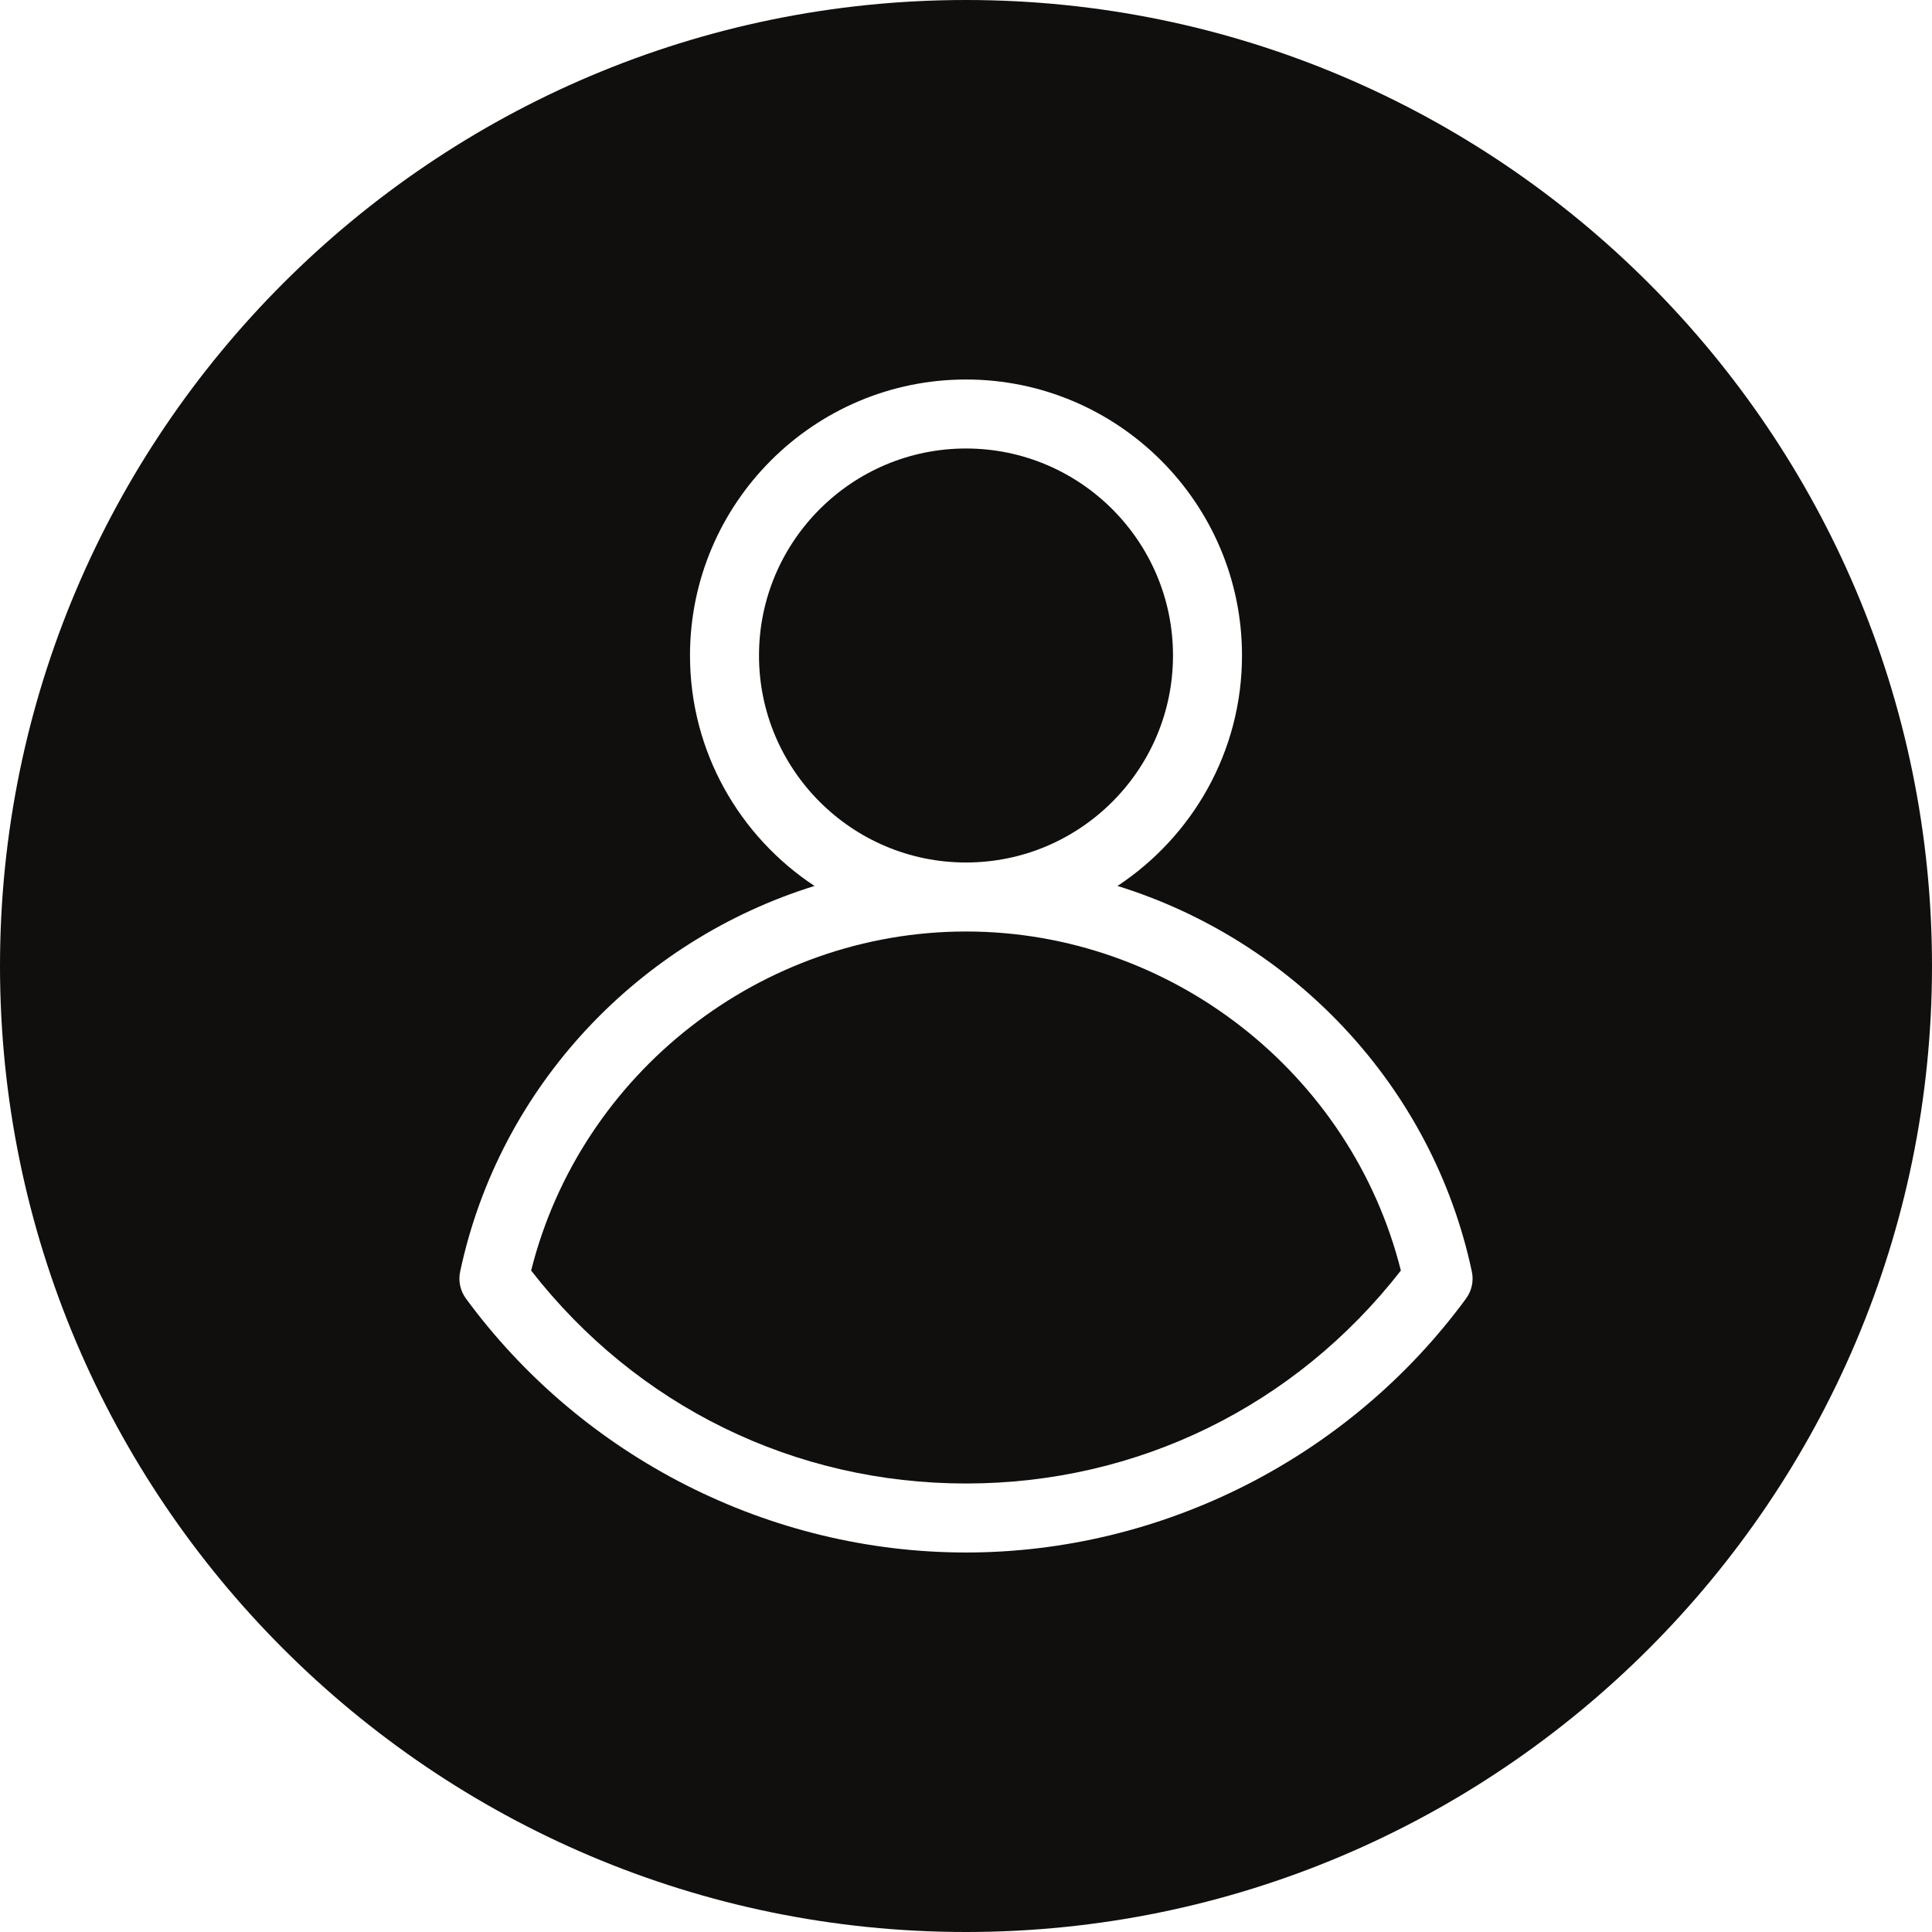
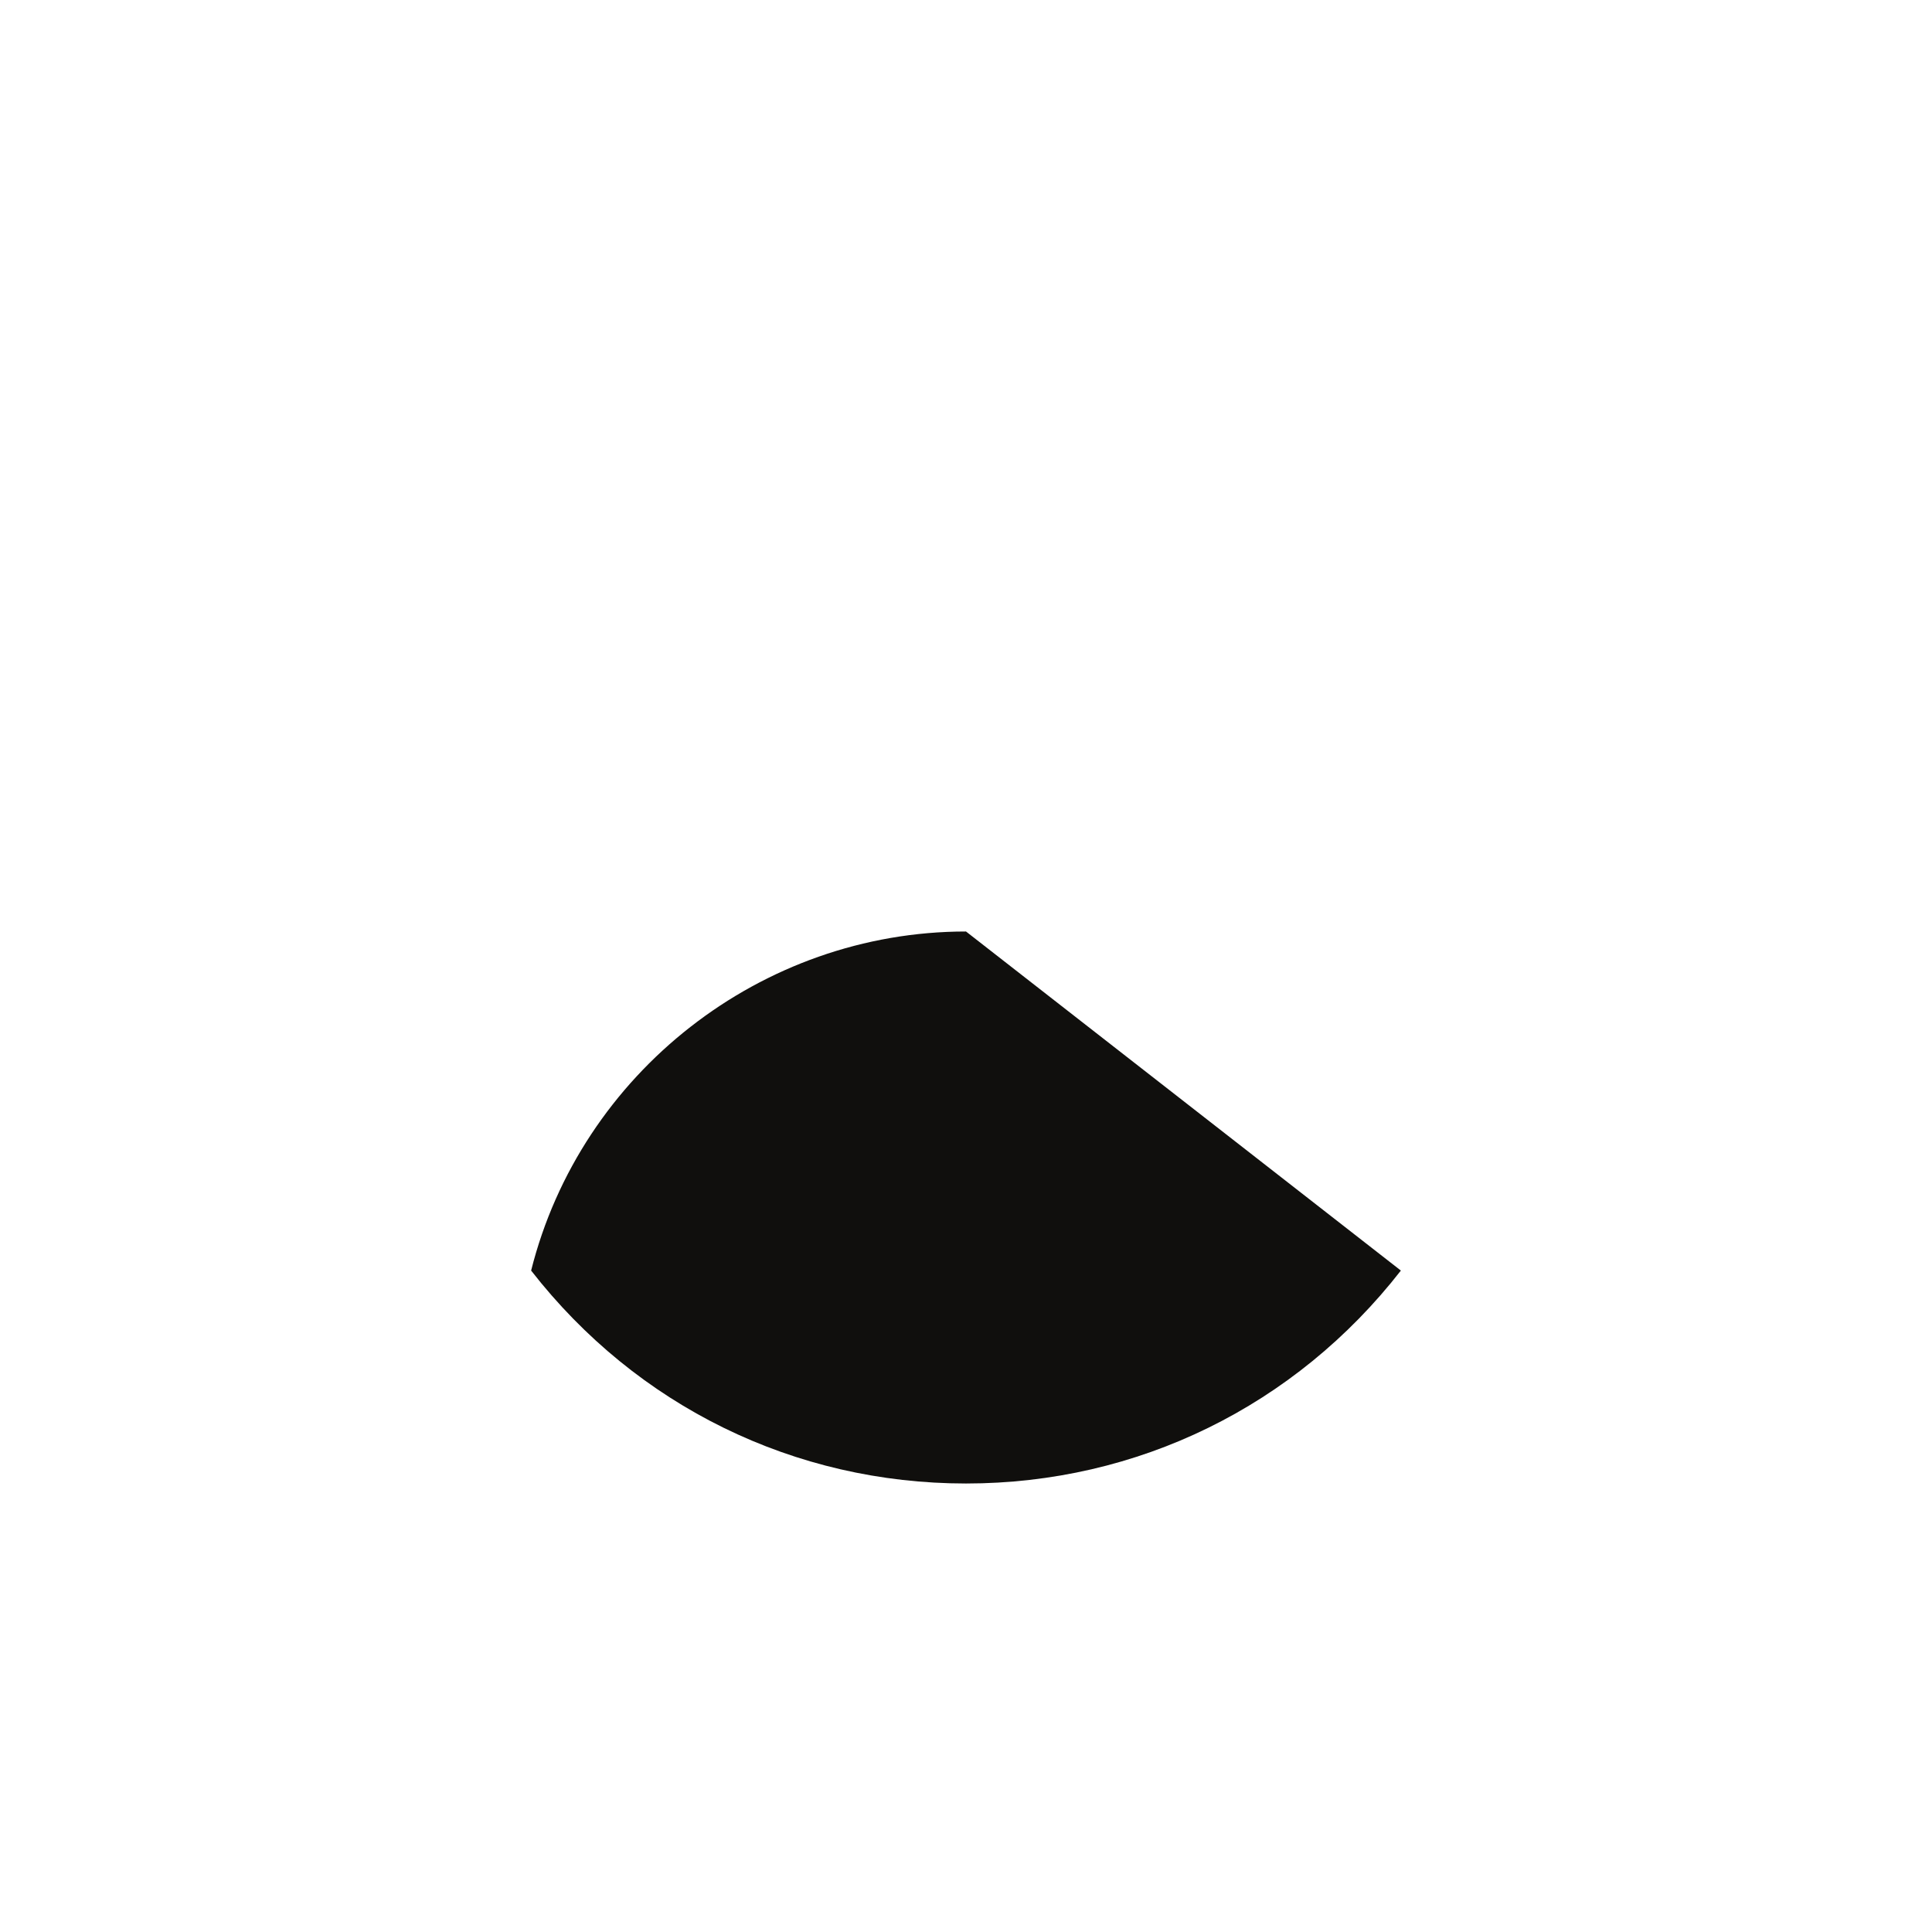
<svg xmlns="http://www.w3.org/2000/svg" height="56.0" preserveAspectRatio="xMidYMid meet" version="1.0" viewBox="4.0 4.0 56.0 56.0" width="56.0" zoomAndPan="magnify">
  <g fill="#100f0d" id="change1_1">
-     <path d="M 46.488 41.648 C 43.102 46.254 37.684 49 32 49 C 26.316 49 20.898 46.254 17.512 41.648 C 17.34 41.418 17.277 41.129 17.34 40.848 C 18.488 35.465 22.531 31.254 27.609 29.68 C 25.438 28.246 24 25.789 24 23 C 24 18.59 27.59 15 32 15 C 36.41 15 40 18.59 40 23 C 40 25.789 38.562 28.246 36.391 29.68 C 41.469 31.254 45.512 35.465 46.66 40.848 C 46.723 41.129 46.66 41.418 46.488 41.648 Z M 32 4 C 16.559 4 4 16.559 4 32 C 4 47.441 16.559 60 32 60 C 47.441 60 60 47.441 60 32 C 60 16.559 47.441 4 32 4" fill="inherit" />
-     <path d="M 32 29 C 35.309 29 38 26.309 38 23 C 38 19.691 35.309 17 32 17 C 28.691 17 26 19.691 26 23 C 26 26.309 28.691 29 32 29" fill="inherit" />
-     <path d="M 32 31 C 26.062 31 20.832 35.105 19.395 40.828 C 22.457 44.758 27.027 47 32 47 C 36.973 47 41.543 44.758 44.605 40.828 C 43.168 35.105 37.938 31 32 31" fill="inherit" />
+     <path d="M 32 31 C 26.062 31 20.832 35.105 19.395 40.828 C 22.457 44.758 27.027 47 32 47 C 36.973 47 41.543 44.758 44.605 40.828 " fill="inherit" />
  </g>
</svg>